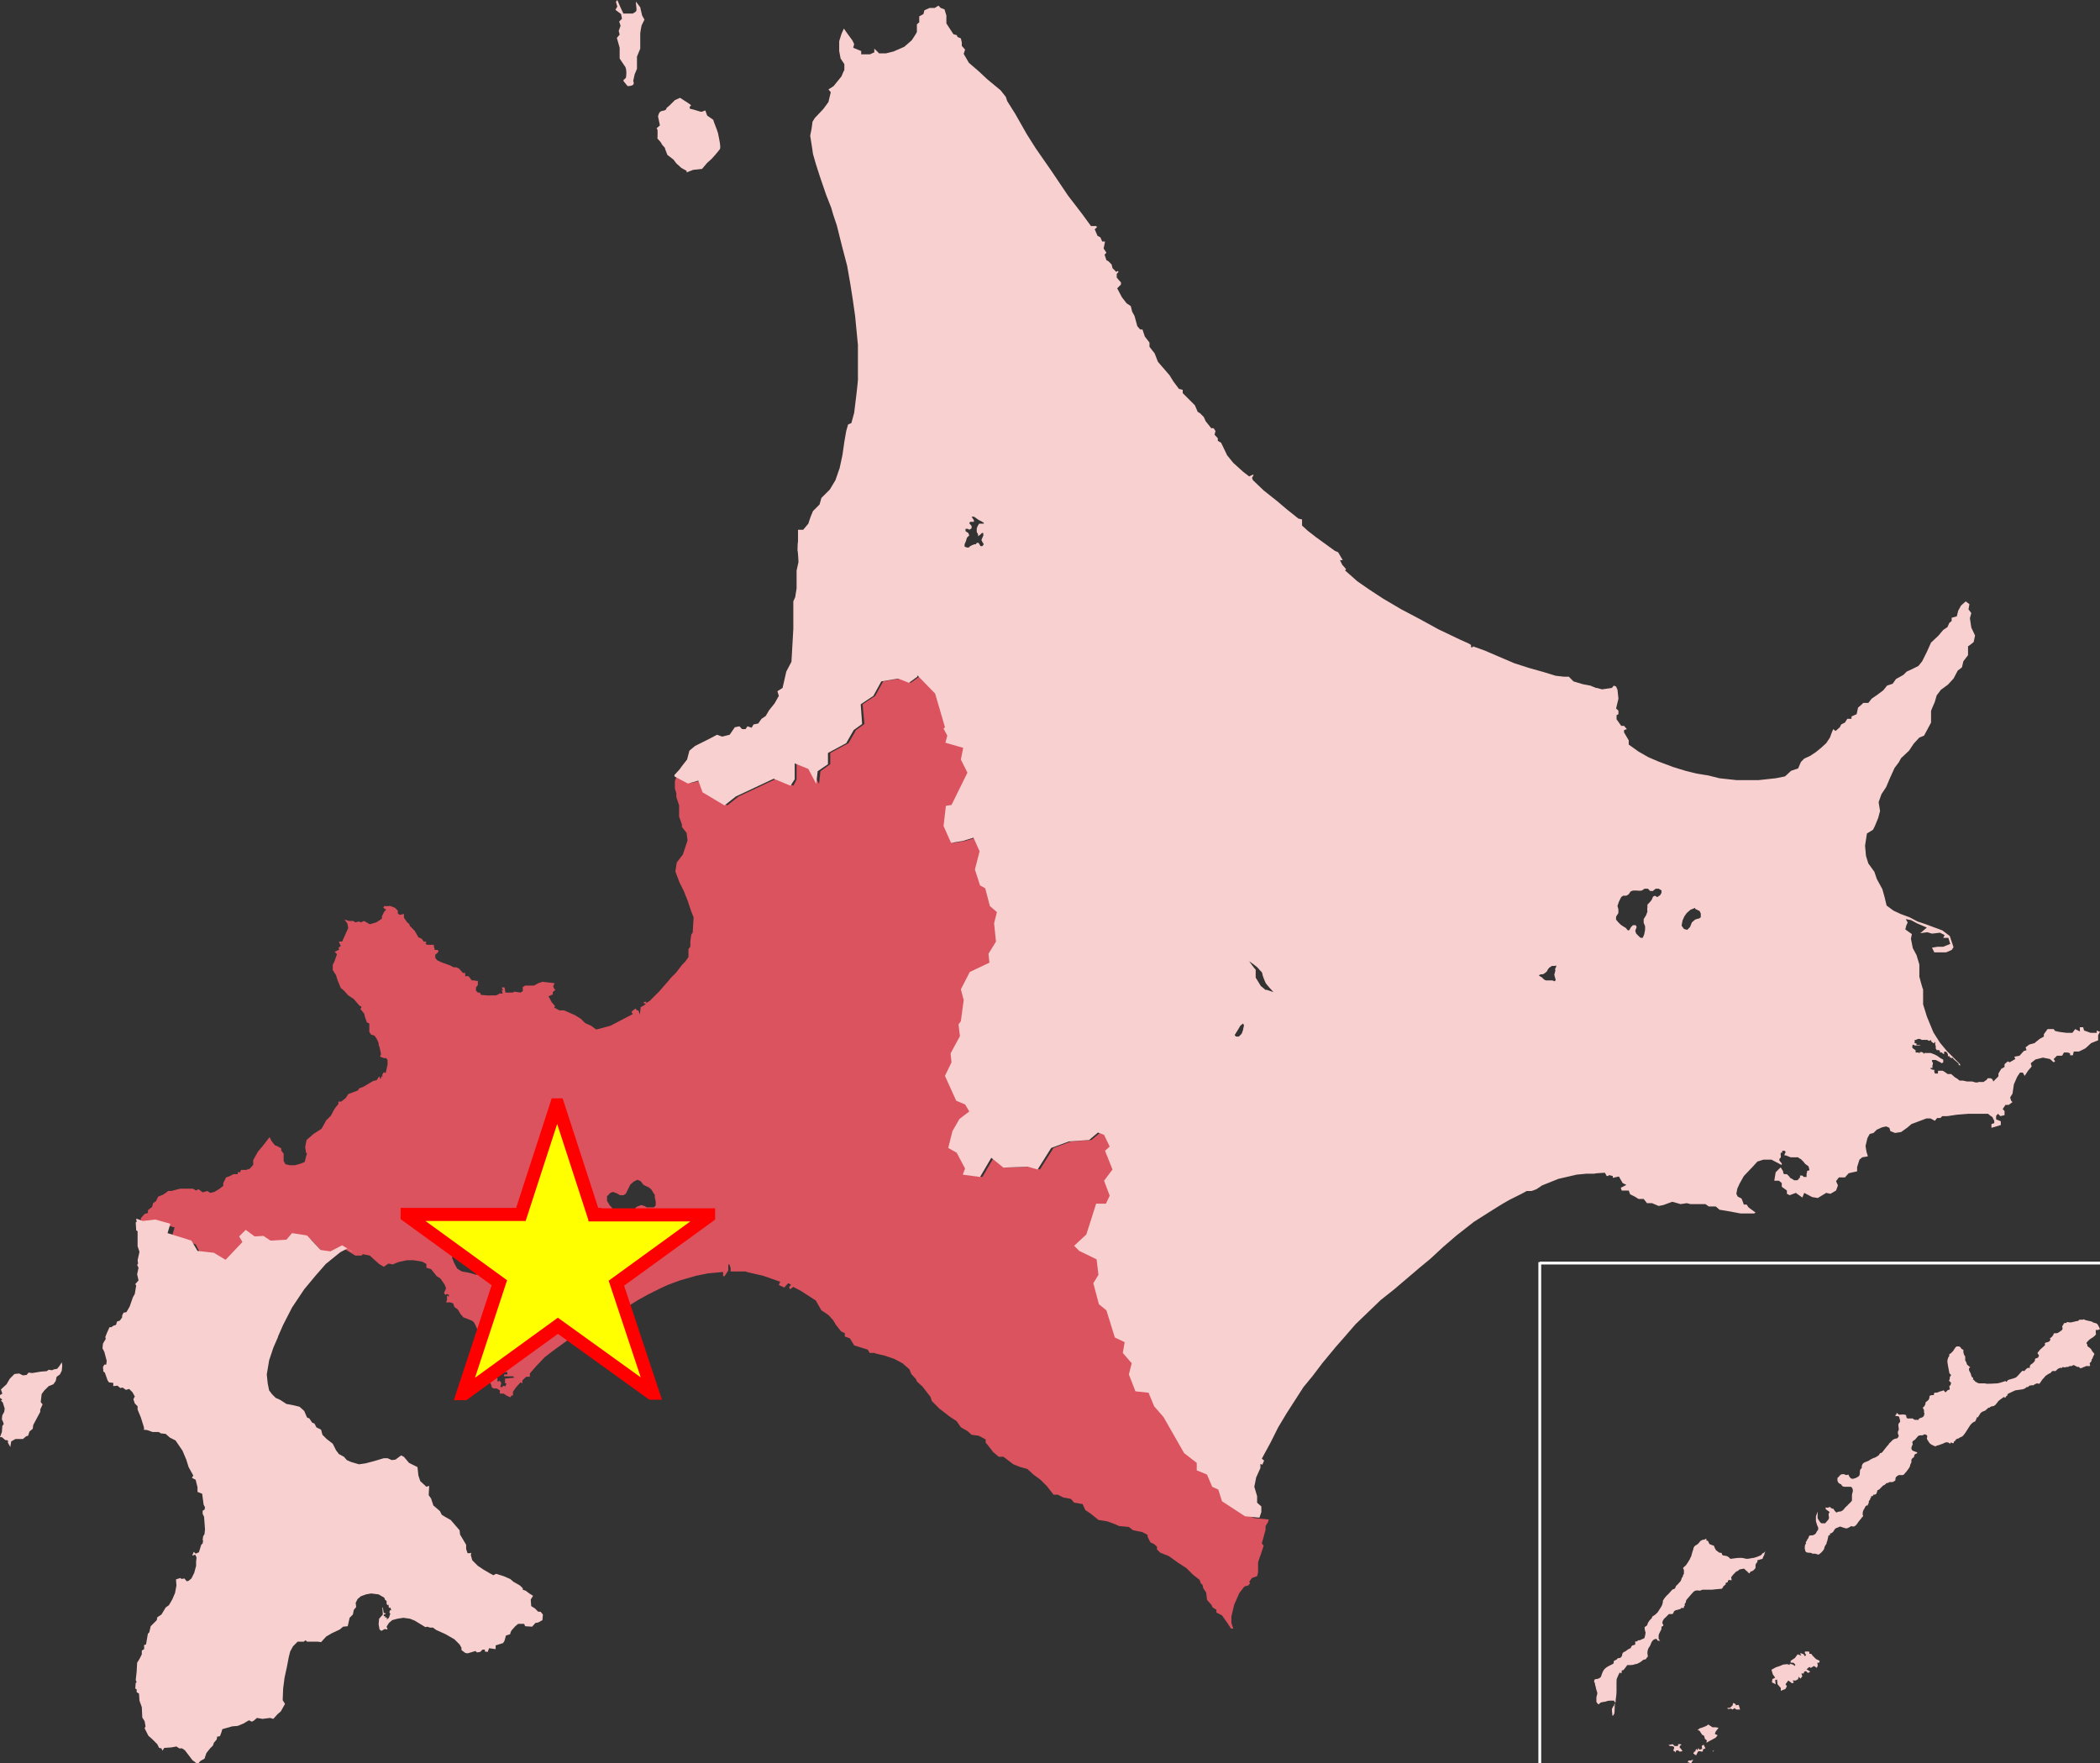
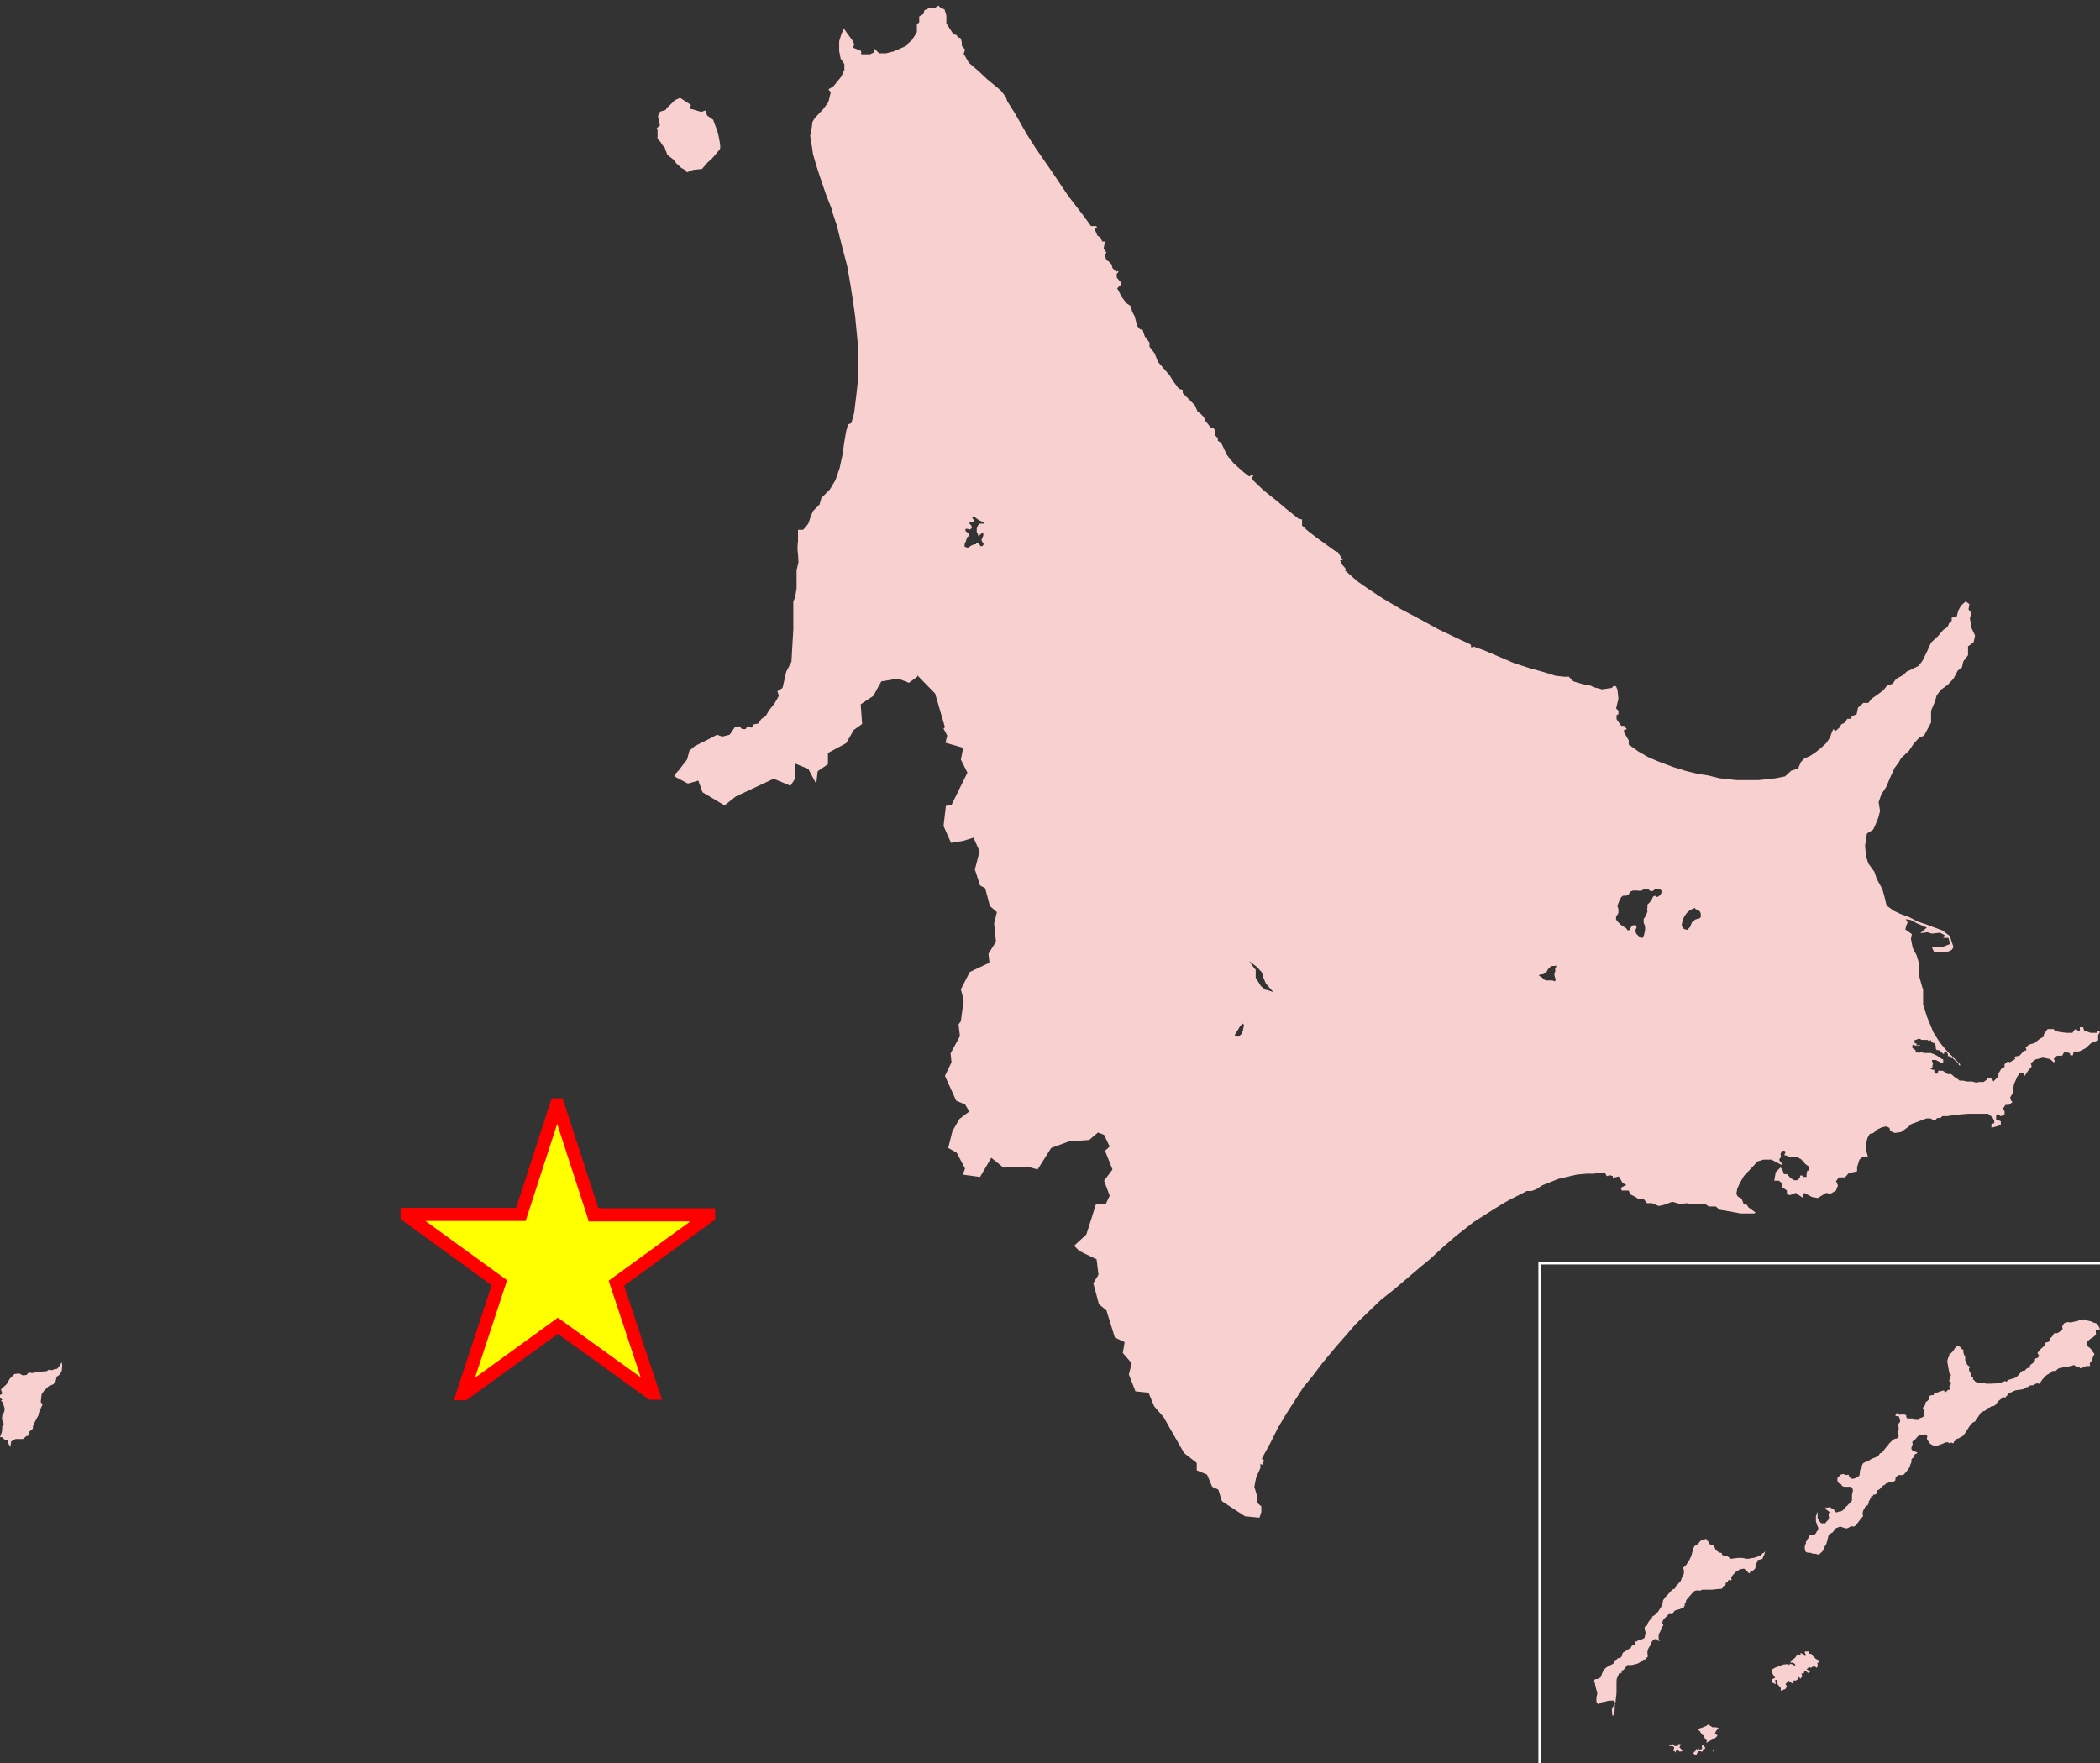
<svg xmlns="http://www.w3.org/2000/svg" id="_レイヤー_1" viewBox="0 0 448.7 376.8">
  <rect x="0" y="0" width="448.7" height="376.8" fill="#333333" stroke="none" />
  <defs>
    <style>      .st0 {        fill: #da535e;      }      .st1 {        stroke: #fff;        stroke-width: .6px;      }      .st1, .st2 {        stroke-miterlimit: 10;      }      .st1, .st3 {        fill: #f9d0d0;      }      .st2 {        fill: #ff0;        stroke: red;        stroke-width: 2.8px;      }    </style>
  </defs>
  <path class="st3" d="M146.8,36.8l1.3-.5,1.9-.2,1.1-1.3,1-.9.8-.9.9-1.1c.3-.4-.2-2.5-.4-3.5-.3-1-.9-2.3-1-2.8l-1.3-.9-.4-1.1-.8.3c-.3,0-1.6-.5-2.2-.6-.6,0-.3-.7,0-.8l-.7-.5-1.7-1.1-1.1.5-1.1,1.1-.7.6c0,.3-.2.5-.9.6s-.8.8-.9,1.2l.4,1.9-.7.6.2.4v1.5c-.2.4.4.6.8,1.3.3.7.9.9.8,1.2l.5,1.3,1.3,1,.6.8,1.1,1,1.1.6v.3h0Z" />
-   <path class="st3" d="M136.9,1.7l-.9-1.2c-.3-.5,0,.9,0,1.5s-.4.6-.8.9h-2l-.7-1.5-.6-1.4-.3.4.3,1-.4.7,1.2.9.2,1-.6.6.3.9-.4,1.1.2.8-.6.7.6,2.1v2.3l1,1.5c.4.4.5,1.3.4,2.2,0,.8-.6.6-.6,1.1l.9,1.1c1.7,0,1.3-.8,1.2-1.1l.3-1.4.5-1.2v-2.6l.7-1.7v-3.3c.1-.8.2-1.2.3-1.7l.6-1.2-.5-.9-.4-1.7h.1Z" />
-   <path class="st0" d="M139.7,258h-1.4c0,.1-.6-.3-.6-.3l-.7-.2-1,.4-.9,1-.9.9-.8.5-.5.3-.5-.3-.3-.4h-.5c0-.1-.6-.5-.6-.5v-.3c-.1,0-.2-.5-.2-.5v-.5l-.5-.5-.6-1v-1c.1,0,.7-.7.7-.7l.6-.2.8.3.7.4h.7l.5-.3.4-.8.6-1.2.7-.6.8-.4.7.3.5.7.5.3.7.3.6.5.4.7.3.4v.5l.2.9v.9l-.3.3h0ZM104.8,270.1l-.9,1.2-1,.7-1.2.4-1-.3-.8-.2-1.2-.2-1-.6-.4-.7-.3-.6-.4-1,.2-.9.7-.6.6-.8.4-.8.2-.7.6-.4.9.2.9.4h1.4l.6.3.5.6.2.4.6.8.6,1.3-.4,1.5h.2ZM266.5,323.9l-4.9-3.2-.8-2.5-1.3-.6-1.1-2.6-2.1-.9v-1.6c-.1,0-2.8-2.1-2.8-2.1l-4.4-7.7-2-2.3-1.2-2.9-2.8-.3-1.4-3.6.6-2.4-1.9-2.2.4-2.3-2.1-1-1.8-5.8-1.6-1.3-1.2-4.5,1.1-1.8-.4-3.3-3.7-1.8-1.1-1.1,2.6-2.4,2.1-6.4h2.1c0-.1.8-1.8.8-1.8l-1.2-3.2,1.8-2.4-1.6-4,1-.9-1.2-2.5-1.3-.5-1.9,1.6-4.3.3-3.8,1.4-2.9,4.6-2.1-.6-5.2.2-2.6-2.1-2.4,4.1-3.7-.5.5-1.3-1.8-3.4-1.8-1,.9-3.6,1.5-2.6,2.1-1.6-.9-1.5-1.9-.8-2.4-5.3,1.4-2.9-.2-1.9,2-3.7-.3-2.5.5-.7.7-4.5-.7-2.3,1.9-3.7,4.2-2-.2-1.9,1.6-2.6-.4-3.9.6-2.4-1.5-1.3-1-3.8-1.1-.6-1.1-3.4,1-3.9-1.3-2.9-2.3.7-2.4.4-1.6-3.6.5-4.3,1.2-.2,3.4-6.9-1.4-2.8.4-2.5-3.8-1.1.4-1.5-.8-1.5.3-.3-2.2-7.2-3.8-3.9v.3l-1.8,1.3-2.3-.9-3.6.6-1.7,3.1-2.7,1.8.4,4.2-1.8,1.3-1.6,2.8-3.9,2.1v2.4l-2.1,1.5-.3,2.7-1.7-3.2-3.1-1.2v3.4c.1,0-.7,1.4-.7,1.4l-3.6-1.5-8.1,3.8-2.4,1.9-4.7-2.8-.9-2.5-2.1.5h-.2l-2.9-1.5-.4,1.1v1.6l.3,1v.8l.6,1.8v2.4l.6,1.7v.5l1,1.3.2,1.6-1,3-1.3,1.7-.3,1.9.4,1.1.5,1.3.9,1.8.8,2,.8,2.4.5,1.2-.2,3.3-.3.4-.2,1.5v1.1l-.4.5v1.7l-.7,1-.6.6-1.4,1.8-1.1,1.1-.4.5-2,2.3-2.1,2.1-.7.4-.2-.3-.5.3.6.2-.5.4-.6.3-.2,1.6-.3-.9h-.3l-.3-.4-.9.7.3.5-4.8,2.5-3,.8-1.1-.8-1.3-.6-.9-.9-1.3-.8-2.3-1h-1l-1.1-.6.2-.3-.7-.8-.7-1.3.9-.4v-.5l.6-.5-.3-.2-.2-.6.3-.6-2.6-.3-.9.3-.9.5h-1.9l-.5.3v.9l-.5.3-1.3-.2-.3.2h-1.6c0-.1-.2-1.1-.2-1.1h-.6l.3.7-.3-.2.2.8h-.7c0,.1-.7.4-.7.4h-1.1c0,.1-2.1-.1-2.1-.1l-.3-.5h-.4l-.4-.4v-.7l.4-.5v-.9h-.4c0-.1-.9-.1-.9-.1l-.7-.9h-.7v-.7h-.5l-.8-.9-.6-.3h-.5c0,.1-.8-.4-.8-.4l-.6-.2-1.1-.4-1.1-.5-.4-.5v-.7l.5-.4.2-.4-.2-.2h-.6l-.2-.8v-.3h-1.4l-.4-.2.2-.3-.3-.3-.2.2-.5-.7-.7-.3-.8-1.4-1-1-.2-.5-.4-.3-.7-1v-.8l-.9.2-.4-.3v-.6l-.6-.6-1-.4h-.4c0,.1-.9,0-.9,0l-.2.4.6.4-.4.4-.5,1v.5l-1.2.8-1.4.4-1.2-.7-.7.3-.4-.2-.8.2-.4-.3h-.9l-1-.3.6.8.2,1-1.3,2.9h-.7c0,.1.4.9.4.9l-.5.5.2.3-1,.5.5.5-.6,1.7-.3.5v1.2l.7,1.1.3,1,.7,1.7.7.6.9,1,1.2.8,1.2,1.4.4.2v.2l-.2.3.8,1,.2.8.4,1.1.5.2v1.8l.4.6.7.2.5.7.4.9v.4l.2.5.3,1.4-.2.6.8.3h.5l.3.4v1l-.4,1.8-.4-.2-.4.7.3.2h-.4c0,.1-.2.6-.2.6l-.3-.6-.5.8-.8.2-2,1.2-1,.4-.2.4-2.1.8-.5.8-1,.8h-.6v.5l-.8,1-.8,1.5-1,1-1,1.8-1.7,1.1-1.5,1.3-.3,1.5.2,1.3h.2l-.2.7-.3,1.2-1,.4-1.1.3h-1l-1-.2-.4-.7v-1.6l-.5-.6v-.5l-.7-.4-.7-.3-.7-.9-.4-.8-.4.5-1,1.3-1.1,1.3-.5.9-.5.9v1l-.8.9h-.3l-.3.2h-1.2l-.2.5h-.2c0-.1-.3,0-.3,0v.4h-.9l-1,.5-.6.2-.6,1.2v.6l-.9.7-1,.6-.9.2-.6-.4-1,.3-.9-.7-.5.3-.7-.4h-2.7l-1.9.5h-.7c0,.1-1.1.8-1.1.8l-1,.4-.5,1-.6.4-.2.8-.9.7v.6l-.7.2-.8.9v.9l1.4.5,2.7-.3,3.1.9-.6,2,5.1,1.6,1.2,2.3,3.5.4,2.5,1.5,3.6-3.8-.6-1.2,1.3-1.3,2,1.3h1.8l1.6.9,3.4-.2,1.1-1.4,3.3.5,2.8,3.1,2.1.3,2.4-1.3,2.1,1.3h1.3c0,.1.3-.3.3-.3l1.5.3,1.1,1,.9.8,1,.6,1-.7.9.2,1.2-.5,1.8-.4h1.5l1.8.3.9.5v.8l1,.3,1.2,1.5.8.5.9,1.3.3.8-.4.9v.2l.3.3.3-.2.4.2v.4l-.4-.3v1l-.2.5h.7c0-.1.8.2.8.2l.3.8.7.5.6,1,.6.7,1.8.7.4.3.3.5.6,1.3.7,1.8.3,1.8v2.7l.6,1,1.1.6h.8l.3.4,1.5.6h1v.5h-.7v.4h1.9l.3.3-2,.2v1h.3c0,.1-.2.6-.2.6h-.3c0-.1-.3,0-.3,0v.2h-.5l.2-.9-.4-.5-.3.3-.2-.5h.2c0-.1-.6-.8-.6-.8h-.6v.5l-.9.3.6,1,.2.7.4.2h.6l.7.4v.7h.8l.6.4.8.4.3-.4h.3v-.8l.7-1,.9-1,.4.2v-.6l.8-.8h.8v-.7l1.3-1.5,1.9-2,2.1-1.6,2.9-2.1.6.2,1.7-1h1.2l3.3-2.4,2.4-1.7,3-1.9,2.9-1.8,2-1.1,2.4-1.2,1.7-.8,2.7-1,3.5-1,2.5-.5,3.2-.3v.9h.3l.8-1.2v-1.1c-.1,0,.2-.3.2-.3l.3.8v.8h3.2c0,.1,3.7.9,3.7.9l3.7,1.3-.3.7,1.1.5h.1l.8-.9.6.3-.4.6.2.4.7-.5,1.7.9,1.7,1.1,1.4.9,1.2,2.1,1.5,1,1,1.1.6,1,1.1,1.4.8.4v.7l1.1.4.9,1.5,2.9.9.4.7h1c0,.1,2.3.6,2.3.6l2,.7,1.7.9,1.5,1.3.4,1,1,1.1.2.5,1.2,1.1,1.7,2.2.3.9,1.6,1.6,2.2,1.7,1.5,1,.9,1.3,1.4.8.9.8,1.5.2,1.5.8v.7c.1,0,1.6,2,1.6,2l1.2,1h1l2.1,1.6,1.5.6,1.5.4,1.3,1.2,1.5,1.1,1.4,1.4,1.4,1.8h.9l1.2.6,1.6.3.7.8,1.8.3.6,1.3,1.2.8,1.6,1.3,1.9.3,1.6.6.9.4,2.1.2.9.7,2,.4,1.1.6v.4l.6,1.2.7.3.7.6v.6l.7.7,1.8.7,2.1,1.5,1.7,1.1,1.4,1.4,1.4,1.1.3.8.3.2.2.8.6.9.2,1.6.9,1,.3.6.8.5v.6c.1,0,1.2.6,1.2.6l1.2,1.7.7,1.1h.5l-.4-1.2v-1.4l.6-2.5,1.1-2.5,1.1-1.4.8-.2.4-.5-.2-.3.6-.8,1.1-.4.2-.8v-2c-.1,0,.6-1.9.6-1.9l.6-1.8-.4-.5.8-2.9v-.8l.5-.8.2-.6-3.1-.3-1.4-.5h-.1Z" />
-   <polygon class="st3" points="29.2 261.1 29 261.2 29.1 262.9 29.4 263.1 29.4 266.3 29.8 267.5 29.4 269.3 29.5 270 29.3 270.3 29.6 270.9 29.3 272.3 29.6 273.6 28.9 274.4 29.1 274.7 28.8 276.5 28.4 277.2 27.7 279.2 27 280.4 26.4 280.5 26.1 281.1 26.1 281.5 25.6 282.2 25 282.4 24.8 283.1 24.2 283.3 23.8 283.6 23.4 283.6 22.9 284.7 22.5 285.7 22.6 286.1 22 287.1 21.9 288.1 22.3 288.9 22.8 290.8 22.7 291.6 22.3 291.6 22 292.1 22.1 293.1 22.4 293.3 23 295 23.3 295.4 24.2 295.5 24.2 296.2 25.1 296.1 25.7 296.6 26.2 296.5 26.9 297 27.6 296.8 28.3 297.5 28.8 298.4 28.5 299 28.8 299.9 29.4 300.5 29.4 301.2 30.1 302.9 30.6 304.5 30.8 305.2 30.7 305.5 31.5 305.6 32.6 306 33.9 306 34.4 306.3 35.4 306.4 36.3 307.2 37.5 307.8 39 310 39.8 311.9 40.3 313.5 41.3 315.3 41 315.8 41.8 316.2 42.2 317.8 42.2 318.8 43.2 319.2 43.5 321.5 43.8 322.1 43.7 322.6 43.3 322.8 43.3 323.5 43.6 324.1 43.7 325.4 43.8 326.8 43.7 327.8 43.4 328.3 43.3 329.1 43.4 329.2 43.3 329.8 43 330.1 42.5 331.7 41.8 332 41.4 331.6 41.1 332.3 41.2 332.4 41.7 332.2 42 332.8 41.9 333.7 41.9 334.6 41.5 336.1 40.9 337.3 40.3 337.8 39.9 337.9 39.4 337.3 38.8 337.4 38.5 337.2 37.6 337.5 37.7 338.8 37.4 340.4 36.8 341.8 36.1 343 35.4 343.5 34.5 345 33.6 345.6 33.5 346.2 32.2 347.5 31.9 348.8 31.6 349.1 31.2 351.4 30.8 351.5 30.8 352.4 30.3 352.7 30.3 353.5 29.8 354.5 29.3 355.3 29.2 357.2 29 359 29.2 359.5 29 359.6 28.9 360.8 29.2 361 29.2 361.6 29.7 361.9 29.8 363.4 30.3 364.8 30.4 367 30.9 367.8 31.1 368.9 30.9 369.3 31.7 370.9 32.6 371.7 33.6 372.7 34 373.5 34.5 373.6 34.7 374.1 35.1 373.5 36.6 373.4 37.7 373.2 38.3 373.6 38.9 373.6 39.5 374 41.1 376.1 42 376.8 42.4 376.8 42.8 376.3 43.7 375.8 44.1 374.6 44.9 373.6 45.5 373 45.7 372.4 46.3 371.7 46.4 371.1 47 371 47.3 370.2 47.5 369.5 49.6 368.9 50.8 368.8 52 368.3 53.2 367.6 53.8 367.9 54.2 367.7 54.9 367.1 56.1 367.3 57.7 367.1 58.4 367.3 59.3 366.3 60 365.7 60.9 364.1 60.4 363.3 60.5 360.8 60.8 358.5 61.3 356.2 61.7 354.1 62 352.9 62.6 351.8 63.6 350.8 64.9 350.8 65.3 350.5 65.6 350.8 67.9 350.8 68.6 350.9 69.7 349.7 70.9 349 72.6 348.2 73.3 347.6 74.3 347.5 74.7 345.7 75.4 345 75.6 344 76.1 343.4 76 342.5 76.4 341.7 77.1 341.1 78.2 340.7 79.3 340.5 80.9 340.7 82.1 341.4 82.3 341.9 82.6 342.1 82.6 342.7 82.8 343 83 342.9 83.1 343.6 83.4 343.5 83.6 344.1 83.3 344.1 83.2 344.6 83.4 344.8 83.1 345.7 82.6 346.1 82.7 345.7 82.5 345.6 82.3 345.7 82.3 345.4 82.2 345.3 82 345.4 82 345 82.4 344.9 82.3 344.7 82 344.7 81.8 343.5 81.7 343.5 81.8 345 81 345.9 80.9 347.1 81.1 348.2 81.5 348.5 82.2 348.1 82.7 348.2 82.8 348.1 82.6 347.6 83.1 346.8 83.8 346.2 84.9 345.9 86.2 345.7 87.6 345.9 88.6 346.3 90.9 347.7 91.3 347.6 91.9 347.8 92.5 347.8 93.2 348.3 95.2 349.2 97.1 350.3 98.2 351.4 98.6 352.1 98.6 352.6 99.4 353.2 99.9 353.3 101.6 352.8 101.9 353.1 102.6 353 103.1 352.5 103.6 352.5 103.6 352.9 104.2 353 104.5 352.2 105.9 352.4 105.9 351.6 107.5 351.1 107.8 350.6 108.1 349.5 109 349.2 109.1 348.8 109.3 348.4 110.1 347.5 110.7 347 112 347 112.2 347.5 113.7 347.6 114.4 346.8 115 346.7 115.9 346.2 116 345 115.5 344.4 115 344.4 114.3 343.7 113.5 343.2 113.4 341.8 113.9 341 113.1 340.5 112.3 339.9 111.7 339.7 111.7 339.4 111.1 338.8 109.7 338 109 337.4 107.6 336.8 106 336.3 105.4 336.6 104.5 336.1 103.3 335.4 102.1 334.6 100.9 333.4 100.6 332.3 100.7 331.8 100.4 331.9 99.9 331.9 99.6 331 99.6 330.1 98.3 327.9 98.2 327 96.3 324.8 95.4 324.3 94.4 323.7 94 322.9 92.6 321.7 92.1 320.2 91.6 319.5 91.7 317.5 91.1 317.7 89.8 316.5 89.4 315.3 89.2 313.5 87.4 312.6 86.3 311.3 85.7 311 84.5 311.9 83.7 312 82.8 311.6 82 311.6 80 312.2 78.1 312.7 76.7 312.9 75 312.4 74.1 312 73.5 311.3 72.4 310.7 71.8 309.9 71.1 308.5 69.8 307.5 68.9 306.6 68.6 305.5 67.6 305 67.2 304.2 66.7 304 66.1 303.1 65.6 302.9 65 301.5 64 300.6 62.3 300.2 61.2 300 59.8 299.1 58.9 298.7 58.1 297.9 57.5 297.1 57.2 295.6 57 293.7 57.5 290.7 58.4 288 59.4 285.7 59.4 285.6 60.5 283.1 62.4 279.4 65 275.5 67.5 272.5 69.6 270.1 72.8 267.5 74.2 266.8 75.1 267.4 75.2 267.4 73.1 266.1 70.6 267.4 68.5 267.1 65.6 264 62.4 263.5 61.2 264.9 57.8 265.1 56.3 264.1 54.4 264.2 52.5 262.8 51.1 264.2 51.8 265.4 48.2 269.2 45.7 267.7 42.2 267.3 40.9 265.1 35.8 263.5 36.4 261.5 33.2 260.6 30.5 260.9 29.1 260.4 29.2 261.1" />
  <polygon class="st3" points="12.7 291.9 12.2 292.5 11.6 292.6 11.1 292.8 10.4 292.7 10 293 8.7 293.1 6.9 293.4 6.1 293.3 5.7 293.8 4.9 293.9 4.1 293.5 3.1 293.6 2.1 294.6 1.4 295.8 .2 296.9 .5 297.8 0 298.1 0 298.7 .5 299.1 .2 299.3 .6 299.7 1 301 .9 301.7 .5 302.4 .4 303.3 .6 303.7 .8 304.3 .5 304.7 .4 306 0 307.1 .4 307.1 1.1 307.7 1.7 307.8 1.7 308.3 2.2 309.2 2.4 308 3.3 307.5 4.9 307.5 5.6 306.9 6 306.8 6.3 305.9 7 305.3 7.1 304.5 7.9 303 8.6 301.7 8.6 301.2 9.1 300.1 8.7 299.6 8.9 297.9 9.4 297.2 10.4 296.2 11.4 295.8 11.9 295.1 12.1 294.2 12.8 293.7 13.2 292.9 13.3 291.8 13.2 291.1 12.7 291.9" />
  <path class="st3" d="M363.2,194.8l.2.4v.8l-.4.3h-.2l-.6.2-.7.6-.4,1-.6.6-.7-.2-.5-.7.2-1.1.4-.9.5-.7.8-.7,1-.4h0l-.9-3.5.9,3.5v.2l1,.5,1.8.9-1.8-.9h0ZM355,190.4v.4l-.3.5-.6.4-.5-.3-.4.2-.3.7-.4.5-.5.5v.7c-.1,0,0,.8,0,.8l-.3.8-.5.8v.8l.3.7v.8l-.2,1-.3.7h-.4c0,.1-.4-.3-.4-.3l-.6-.6-.2-.6.3-.8-.2-.4h-.6l-.4.4-.4.7h-.3l-.4-.5-.5-.3-.6-.4-.6-.6-.4-.5v-.6l.5-.8v-.8l-.2-.7.3-.9.5-1,.4-.3h.7l.5-.3.4-.6.5-.2h1c0,.1.9,0,.9,0l.6-.4h.7l.5.5h.6c0-.1.6-.5.6-.5h.6l.5.3.2.2v.4-.4h-.1ZM332.4,207.1l-.3,1.2.3,1.1-.2.3-.5-.2h-1.4l-.4-.2-.5-.5-.4-.2-.2-.2.4-.2h.4l.4-.2.5-.4.2-.4.3-.4.6-.4h.7c0-.1.2-.1.2-.1h0v.3l-.3.6h.2,0ZM270.5,211.6l-1.1-.9-1.1-1.8v-1.7c-.1,0-1.4-1.8-1.4-1.8,0,0,1.8,1.2,2.1,1.7.1.2.7.6.7.9s.5,1.6.7,2,1.7,2,1.7,2l-1.5-.5h-.1ZM265.6,220.1l-.3.8-.6.6h-.6l-.3-.3.3-.5.5-.8.4-.7.6-.5.2.4-.2.9h0ZM267.7,188.2v2.1-2.1h0ZM313.3,144.7l.6,1.1-.6-1.1-.6.9.6-.9ZM209.9,115.8l.3.5-.3.4h-.4l-.4-.7h-.4l-.2.3h-.3l-.5.2-.4.2-.3.3h-.4l-.5-.2v-.5l.3-.7.2-.7.5-.5-.2-.5-.6-.4v-.5h.5l.3.2.5-.3v-.5l-.5-.6.2-.3h.8v-.3l-.5-.8h.5l1,.7.6.3.5.3v.2h-1l-.3.5-.2.5v.8c.1,0,.3.6.3.6v.3c-.1,0,0,0,0,0l.5-.4.3-.3h.3v.4c.1,0-.2.6-.2.6l-.2.5.2.4h0ZM448.1,220.7h-1.4l-1.4-.5-.2-.7h-.7v.9l-1-.5-.6.8h-1.3l-1.5-.2-.9-.2-.3-.4h-1.3l-.8,1.1v.5l-.9.5-1.1.9-1.1.3-.8.6.2.6-.6.2-.9,1-1.1.2.2.5-1.2.7-.4-.2-.7.6v.6l-.7.4-.6,1v.6l-1.1,1.1-.2-.5-.4-.2h-.6c0,.1-.3.4-.3.4l-.6.4h-1.1c0,.1-.2.1-.2.1h-.4l-.7-.2h-1.1l-.9-.2h-.7l-.5-.4-.5-.3-.8-.7h-.8c0-.1-1-.7-1-.7h-1v.3c-.1,0,0,.3,0,.3h-.6c0,.1-.2-.3-.2-.3v-.5h-.3l-.5-.2v-.2h.4v-.6c.1,0,.1-.5.1-.5-.1,0-.2-.4-.2-.4v-.2h.8l.4.2.6.3.3.2.3-.2v-.6c-.1,0-.6-.3-.6-.3l-.7-.5-.6-.3-.8-.3h-1.3c0,.1-.2.2-.2.2v-.2l-.4-.2h-.4v.2h-.2c0-.1-.2-.1-.2-.1h-.5v-.5c-.1,0-.7-.5-.7-.5h0v-.5l.2-.2.3.2h1.2c0-.1-.2-.1-.2-.1h-.6v-.3c-.1,0-.6-.2-.6-.2h-.1.3v-.4h0v-.2h.3l.4-.2h.4l.4.2h1.2l.3.2h.2l.2-.2.2.4.4.3h.1c0,.1.1,0,.1,0v-.2h.2v.7h.1v.4h0v.3c.1,0,.2.3.2.3h.5l.2.2v.3h.4l.3.3h.2v-.5h.3l.3.2.2.4v.4h.4v.3h.3c0,.1.1.1.1.1h.1c0-.1.1-.1.1-.1,0,.1.3.4.3.4l.7.6.3.3v.2c.1,0,0,0,0,0h0c0,.1.3.2.3.2v-.3l-1.3-1.3-1.5-1.5-1.5-1.8-1.4-2.2-1.4-3.4-.8-2.6v-3.2c-.1,0-.8-2.7-.8-2.7v-2.6l-.6-2-.8-1.5-.4-2,.2-1-1.4-1,.2-.8.3-.7-.4-.7,1.1.2,1.3.7,2.1.9-1.4,1.2,1.5-.2,1,.3,1.7-.2,1,.5-.3.6h1.1l.4,1.3-1.5.6h-1.2l-1.2.2.5,1h2.5l1.2-.5.4-.6-.8-2.4-1.6-1.2-1.9-.7-1.6-.6-1.8-.6-1.7-.9-1.9-.7-1.5-.7-1.5-1.1-.4-1.7-.5-1.8-1.2-2.2-.5-1.5-1.3-1.8-.5-1.6-.2-2.2.4-2.6,1.3-.8.4-.8.7-1.7.4-1.5-.3-1.9.6-1.7,1-1.5.8-1.9,1-2.2.9-1.2.5-.9,1.7-1.6,1-1.5,1.2-1.3,1-.4,1.5-2.8v-2.4c-.1,0,.8-2,.8-2l.4-1.4.9-1.2,1.5-1.1,1.2-1.3.9-1.7.9-.7.3-1.3,1-1.3v-1.9c.1,0,1.2-.9,1.2-.9l.3-1.4-.8-1.7-.3-2,.3-1.1-.6-.8.2-1.1-.4-.3-.4-.3h0l-1,.9-.6,1.1-.3,1.2-1.1.3v.7l-.5.4-.4.9-.9.6-1,1.2-1.6,1.5-.9,2-1,2-.8,1-1.4.7-1.1.5-.7.7-1.6.9-.7,1-1.2.4-.8,1-1.2.9-1.3.9-.7.9h-1.1c0,.1-1.1,1-1.1,1l-.3,1.4-1.1.5v.5h-.9l-.5.8-.8.4-.3.6-.9.8-.5-.4-.3.7-.4,1.1-.8,1.2-1.1,1-1.1.9-1.2.8-1.3.6-.7.7-.6,1.4-1.5.5-1.3,1.2-2,.4-3.7.4h-4.6l-3.7-.4-2.4-.6-2.5-.4-2.4-.6-2.6-.8-3.2-1.2-2.1-.9-2.1-1.2-2.1-1.5v-.9l-1-1.7v-.5l.6-.2-.6-.7h-.6l-1-1.4v-.9c.1,0,.4-.2.4-.2v-.7c.1,0-.5-.5-.5-.5l.5-2.1-.2-1.9-.3-.7-.5-.2-.4.5-2.1.3-1.1-.3h-.2l-1.2-.5-1.6-.3-2-.6-1-1h-1l-1.8-.2-2.6-.8-3.2-.9-3.1-1-3.5-1.5-2.8-1.2-2.5-.9v.2h-.4v-.5l-.5-.3-2-.9-4.4-2.1-4.2-2.3-3.8-2-3.9-2.3-2.9-1.9-2.6-1.8-2.6-2.3.2-.3-.8-.9-.5-1h.6l-1-1.7-.7-.3-4-2.9-1.8-1.4-1.2-1.1v-1.3l-.8-.2-2.5-2-2-1.7-2.9-2.3-2.3-2.2-.2-.5.3-.5v-.2c-.1,0-.9.4-.9.4l-1.3-1-2.1-1.9-1.3-1.6-1.3-2.7-.7-.4v-.5c.1,0-.7-.8-.7-.8l.2-.8-.4-.6h-.5l-1.2-1.5-.4-.9-.8-.8-.5-.3-.6-1.4-.7-.7-.5-.5-1.4-1.4v-.7l-.8-.2-1.2-1.6-.8-1.3-2.5-2.9-.7-1.8-1.1-1.4v-.9l-1-1.3-.5-1.5h-.5l-.6-.7-.6-2.2-.5-.9-.3-1.2-.9-.6-1-1.3-1-1.9.8-.8v-.5c-.1,0-.9-1-.9-1v-.8l.4-.4-.2-.2-.3.2-.8-.8-.2-.8-.7-.7-.4-.2-.4-1.2.4-.4-.6-.9.3-1.5h-.6l-.4-.9-.6-.3-.6-1.4.5-.5-.2-.2h-1.1l-1.9-2.6-3-3.9-3.5-5.2-3.4-4.9-1.9-3-2.5-4.4-1.7-2.7-.3-.9-1.1-1.4-2.9-2.4-1.7-1.6-2.2-1.9-1.1-1.9.3-.9-.7-.8v-.7l-.2-.9-.7-.3-.2-.4-.7-.2-1.5-2.3v-1.7l-.4-1.3-.8-.3-.5-.5-.8.5h-1.1l-1.1.5-.2.8-.9.5v1.3c-.1,0-.5.4-.5.4v1.6c.1,0-1.1,1.8-1.1,1.8l-1.6,1.4-2.3,1-1.6.4h-1.5c0-.1-1-1-1-1v.8c-.1,0-.9.4-.9.4h-1.9v-.7l-1.7-.7.2-.8-.4-.8-1.1-1.5-.7-1-.5,1.1-.5,1.6v2.1l.3,1.6.8,1.2v1.3c-.1,0-.6,1.3-.6,1.3l-1.7,2.1-1.1.7.5.6-.5,2.1-1.1,1.5-1.8,1.9-.5.8-.2,1.5-.3,1.5.4,2.5.2,1.4.6,2.1.9,2.8,1.3,3.8,1.1,2.8.4,1.4.8,2.4,1.1,4.4,1.1,4.2.7,4,.5,3.2.5,3.5.3,3.1.3,3.1v7c.1,0-.3,3.4-.3,3.4l-.5,4.1-.6,2.2-.7.3-.4,1.4-.4,2.3-.4,2.8-.6,2.8-.9,2.6-1.2,2-1.8,1.8-.4,1.4-.8.8-.6.6-.5,1.2-.5,1.5-1.1,1.3h-1.1v2.6c-.1,0-.1,1.9-.1,1.9.1,0,.2,2.4.2,2.4l-.4,1.8v3.8l-.3,1.9-.4.9v5.9l-.2,3.5-.2,3.5-1.1,2.1-.8,3.5-1.1.7.3,1-.9,1.6-1.2,1.5-.7,1.2-.9.6-.7,1-1,.2-.4.7-.9-.3-.4.6h-.7c0,.1-.6-.6-.6-.6l-1,.2-1.1,1.6-1.6.4-1.1-.4-1.5.8-1.4.7-1.8.9-1.2,1-.5,1.9-1.1,1.4-.5.7-1.1,1.2v.3l2.8,1.5h.2l2.1-.6.9,2.5,4.7,2.8,2.4-1.9,8.1-3.8,3.6,1.5.9-1.4v-3.4c-.1,0,2.9,1.2,2.9,1.2l1.7,3.2.3-2.7,2.2-1.5v-2.4l3.9-2.1,1.6-2.8,1.8-1.3-.3-4.2,2.7-1.8,1.7-3.1,3.6-.6,2.3.9,1.8-1.3v-.3l3.8,3.9,2.1,7.2-.3.3.8,1.5-.4,1.5,3.8,1.1-.5,2.5,1.4,2.8-3.4,6.9-1.2.2-.5,4.3,1.6,3.6,2.5-.4,2.3-.7,1.3,2.9-1,3.9,1.1,3.4,1.1.6,1,3.8,1.5,1.3-.6,2.4.4,3.9-1.6,2.6.2,1.9-4.2,2-1.9,3.7.6,2.3-.6,4.5-.5.7.3,2.5-2,3.7.2,1.9-1.4,2.9,2.4,5.3,1.9.8.9,1.5-2.1,1.6-1.5,2.6-.9,3.6,1.8,1,1.8,3.4-.5,1.3,3.7.5,2.4-4.1,2.6,2.1,5.2-.2,2.1.6,2.9-4.6,3.8-1.4,4.3-.3,1.9-1.6,1.3.5,1.2,2.5-1,.9,1.6,4-1.8,2.4,1.2,3.2-.8,1.7h-2.1c0,.1-2.1,6.6-2.1,6.6l-2.6,2.4,1.1,1.1,3.7,1.8.4,3.3-1.1,1.8,1.2,4.5,1.6,1.3,1.8,5.8,2.1,1-.4,2.3,1.9,2.2-.6,2.4,1.4,3.6,2.8.3,1.2,2.9,2,2.3,4.4,7.7,2.7,2.1v1.6c.1,0,2.2.9,2.2.9l1.1,2.6,1.3.6.8,2.5,4.9,3.2,3.1.3.4-1.2v-1.2l-.9-.8v-1.4l-.6-2,.4-2,.9-2v-.9l.4.2.4-.9-.5-.4,1.9-3.5,1.6-3.2,1.8-3,3.6-5.6,1.9-2.3,2.2-2.9,2.9-3.5,1.5-1.7,2.6-3,2.8-2.7,2.6-2.5,2.9-2.3,2.7-2.3,2.7-2.3,2.3-1.9,2.7-2.5,2.9-2.5.9-.7,2.8-2.2,4.1-2.6,2.1-1.3,1.4-.8,2.6-1.3,1.1-.6h.9c0,.1,1.2-.4,1.2-.4l1.2-.8,3.5-1.4,3.9-.9,2.1-.2h1.7c0-.1,2.2-.2,2.2-.2l.4.7h.3l.2-.2.8.2v.4c-.1,0,1.3-.3,1.3-.3l.8,1.4.8.4-1.2.6.2.6h1.5l.3.8,1,.5.8.5h1.1l.7.9h1.1l1.4.6,1-.2,1.9-.7,1.8.5,1.3-.2.8.2h3.2l.7.5h1.5l.8.7,2.4.4,2.1.4h2.9l.3-.2-1.5-1.1-.4-.6h-.6c0-.1-.5-1.3-.5-1.3l-.8-.4-.3-.6.2-1.1.5-1.1.9-1.6,2-2.1.9-1,1.3-.4h1.7l2.1,1.1h.1v-.3l-.5-.6v-.4c.1,0,.3-.3.3-.3v-.4c-.1,0,0-.6,0-.6h.3v-.4h.5l.2.2v.2l-.2.3v.3h.3l.5.2.5.2h1.6c0,.1.6.4.6.4l.5.5.4.5.4.3.3.2.2.7v.2h-.2c0,.1-.3.1-.3.1v.4c-.1,0-.1.3-.1.3v.6h-.6l-.3-.3h-.5v.5h-.2c0,.1-.1.3-.1.3l-.3.2h-.7c0-.1-.8-.5-.8-.5l-.2-.3-.3-.3-.2-.2h-.6l-.2-.3v-.3l-.5-.8h-.1l-1,1-.3,1.8h1l.6.5v.8l1.1.8v.7l.6.3,1.3-.5,1.4,1,.4-1,1.7.9,1.2.2,1.8-1.1.9.2,1.2-.7.4-1.1-.4-.9.6-.8h1.3l.8-.9,1.8-.4v-.9l.5-1.6.6-.5,1.2-.2-.3-1-.2-1.2.4-1.7.5-.9.8-.2.7-.7,1.1-.5.9-.2.7.3.2.7,1,.4,1.3-.2,1.4-1,.8-.7,1.6-.6,1.6-.6h.9l.9.5.5-.6h.7l.4-.4h1.1l2-.3,2.5-.2h4.2c0,.1.9.7.9.7l.4.8v.5l-.6.2v.8c.1,0,2-.6,2-.6v-.8l-1-.4v-.7c-.1,0,.4-.5.4-.5l.5.5.9-.2v-.9l-.4-.4.6-.9h.7l.8-.6-.3-.3-.2-.7.5-.8.3-2,.7-1.6.6-.9h.6l.4.7.8-1.2.7-.8-.2-.7,1-.8,1.6-.4,1.5.3.8.7.3-.2-.3-.5.7-.7h1.1l.4-.7h.8l.5.2v.4h.6c0-.1.2-.8.2-.8h1c0,.1,1.5-.7,1.5-.7l1.2-1.1,1.5-.6v-1c-.1,0,.4-.8.4-.8l-.7-.3v.5h.1Z" />
  <path class="st2" d="M127.1,259.6h24.3v.3l-19.7,14.3,7.8,23.5h-.3l-20-14.4-20,14.5h-.3l7.8-23.7-19.7-14.3v-.3h24.3l7.6-23.4h.3l7.6,23.4h.3,0Z" />
  <g>
    <g>
      <path class="st3" d="M376.6,333.1c0-.3.4-.8.4-1s.2-.5.2-.6l-.2.2c-.2.2-.4.2-.5.3q0,.2-.4.4c-.4.2-1,.4-1.4.5-.3,0-1,.2-1.4.2s-.8-.2-1.2-.2h-.6c-.4,0-1.5.2-1.7.2s-.2-.2-.5-.4c-.2-.2-.8-.3-1-.3s-.4-.2-.4-.4-.2-.2-.4-.2-.4-.2-.4-.2c0,0-.2-.2-.4-.3-.2-.2-.5-1-.5-1,0,0-.6-.2-.8-.3-.2,0-.3-.4-.4-.6,0-.2-.4-.2-.4-.2v-.4s-.2,0-.4.2c-.2,0-.5,0-.7.2-.2,0-.3.3-.6.6s-.3.2-.5.4c-.2,0-.6.4-.6.9-.2.4-.4,1.4-.5,1.6-.2.2-.2.5-.3.6s-.2.3-.3.5c-.2.2-.3.5-.5.7s-.5.4-.6.6c0,0,.2.2.2.5v.6q0,.2-.2.4c0,.2,0,.3-.2.5s0,.2-.2.5c0,.2-.3.5-.6.8-.2.3-.2.2-.4.4s-.2.5-.3.6c0,0-.2.2-.4.2s-.6.6-1,1c-.5.4-1,1.1-1.1,1.3-.2.2,0,.5-.2.8,0,.3-.4.9-.8,1.5-.3.6-1.1,1.1-1.3,1.2s0,.2-.2.4-.5.5-.6.7q-.2.2-.3.6c0,.3-.4.4-.6.6,0,.2,0,.6.2,1.1,0,.5-.2,1-.2,1.1,0,.2-.2.2-.6.4-.2.1-.4.2-.6.2s-.2,0-.4.2c-.2.2-.3,0-.4,0v.6c0,.2-.2.2-.6.3-.3.2-.3.5-.4.6s-.2,0-.4.2c-.2,0-.6.5-1,.6-.4.2-.4.6-.4.7s-.2.5-.5.6c-.3,0-.4,0-.6.2,0,.2-.4.2-.6.4-.2,0,0,.5-.2.6-.2.2-1,.4-1.7,1s-.8,1.7-1,1.9-.6.4-1,.4-.3.3-.4.5c0,.2.2.2.2.5s.2.7.2.9.3.9.3,1.1-.2.8-.2.9v.9c0,.2.4.6.5.6l.3-.3c.2-.2.8-.2,1.2-.3.4-.2.9-.2,1-.2h.8v.6c0,.2,0-.4,0-.4,0,0,.2,0,.2.2s0,.3-.2.4v.2s0,.2-.2.2v-.2s0,.4-.2.6,0,1,0,1.4.2.2.3,0c.2-.2.2-.8.2-1.2s0-1,.2-1.5c0-.6.2-1.4.2-2.2v-2.1c0-.3,0-.7.2-1,.2-.4.3-.8.5-1q.2,0,.2.2s.2,0,.2-.3,0-.4.2-.4.2,0,.4-.3c.2-.2.5-.7.6-.8h.7c.2,0,.5,0,1-.2.5,0,1-.4,1.2-.5.2-.2.6-.5.8-.5s.2,0,.4-.2q0-.2.2-.3c.2-.2,0-.4,0-.9s.2-1.1.5-1.4c.2-.3.3-.9.6-1.2.2-.3.5-.3.7-.4q.2,0,.3.2c0,.2.2.2.2.2h.4c.1,0-.3-.3-.3-.4v-.7c0-.2.2-.6.3-.8s.2-.3.3-.6v-.4s.2-.3.2-.2c0,0,.2,0,.2-.2,0,0,0-.2-.2-.4,0-.2,0-.5.2-.7,0-.2.4-.5.5-.6l.7-.7h.7c.2,0,.3-.4.4-.6.2-.2.6-.3.7-.3s.6-.2.7-.2c0,0,0-.2.2-.2h.5v-.2q0-.2.2-.3v-.2c-.2,0,0,0,0-.2,0,0,0-.2.2-.2,0,0,0-.5.2-.7s1-1.2,1.5-1.7c.5-.4,1.1-.2,1.3-.2s.4-.2.6-.2h1.9c.1,0,1.8-.2,2.1-.2s.4-.6.5-.6c.2,0,.2-.3.4-.3s0,0,0-.2.2-.2.4-.3c.2,0,0-.3.2-.4.2-.2.5,0,.6,0,.2,0,0-.5,0-.6s.3-.5.5-.7l.6-.6c.2,0,.6-.3.6-.4,0,0,.8-.2,1-.2s.4.4.6.5.2.2.4.4.2,0,.3,0c0,0,0-.2.2-.3.2,0,.6-.2.8-.5.3-.2.2-.6.2-.8s.2-.6.4-.7v-.6.2l1.1-.3Z" />
      <path class="st3" d="M448.7,284s-.4-.9-.6-1.1-.8-.2-1-.4c-.2-.2-1.4-.3-1.7-.5s-.2,0-.3,0h-.8s-.2.3-.5.3-.7.2-1,.2c-.3.2-1,0-1.1,0s0,0-.2.2h-.3c-.3,0-.3.4-.5.6s0,.2,0,.6-.6.6-.8.8c-.3.2-.4.2-.8.2s-.2,0-.4.4c-.2.2-.3.5-.6.6-.2,0,0,.2,0,.3q0,.2-.2.4c-.2.2-.5.2-.8.3-.4.2,0,.3-.2.6-.2.2-.8.7-1,.9s-.2.3-.4.5-.2.2,0,.5c.2.2.2.3,0,.6,0,.2-.4.2-.6.3-.2.2,0,.4-.2.6-.2.3-.6.6-.8.7q-.2.2-.2.4v.3h-.4c-.2,0-.6.5-.7.6-.2.2-.2,0-.4,0s-1,1.1-1.4,1.4c-.5.3-1.7.5-1.7.6-.2,0-.3.4-.4.4l-.2-.2s-1.1.4-1.7.5c-.6,0-2.3.2-2.7,0h-1.2c-.2,0-.6-.2-.7-.3-.2,0-.4-.5-.6-.5s0,0,0-.2,0-.2-.2-.3-.2-.5-.3-.7c0-.2-.4-.6-.4-1s.3-.4.3-.4c0,0-.6-.5-.7-.6,0,0-.2-.7-.4-.9v-.6c0-.2,0-.4-.2-.5,0,0-.2-.5-.2-.8v-.4c-.2,0-.5-.2-.6-.5-.2-.2-.4-.2-.8-.2-.4.2-.6.8-.8,1s-.5.6-.7.6,0,.4-.2.6-.2.5-.3.8.4,2.5.4,2.6,0,.2.3.4c.2.2-.2.5-.2.6v.3c0,0,0,.3-.2.4l.4.4c.2.2,0,.2,0,.4,0,.1,0,.2-.2.3-.2,0,0,.5,0,.7s-.2.2-.3.2c-.2,0-.4.4-.6.5-.2,0-.2-.3-.4-.4,0,0-.6.2-1,.3-.2.2-.7.2-.9.2s-.2.4-.2.5c0,0-.8,0-.9.2s0,.6-.2.7c0,.2-.5.5-.6.6-.2.2,0,.5-.2.6,0,.2-.4.6-.5.6,0,0,.3.4.3.6v.5s.2,0,0,.5c0,.5-.9.6-1,.7-.2,0,0,.2-.2.3h-.6c-.4,0-.5-.2-.6-.3h-1.1c-.2,0-.3-.3-.3-.5s0-.2-.3-.3-1,0-1.2,0-.2-.2-.4-.3-.2,0-.2.2-.2,0-.2.2,0,.2.2.2c0,0,.6,0,.6.2s.2.6.2.9-.2.2-.3.5c-.2.2,0,.8,0,1.2s-.2.3-.2.7.2.6.2.7c0,.2-.3.6-.5.6s-.3,0-.6.2c-.2,0-.6.6-.8.7l-.2.2s0,.2-.3.4c-.2.2-1,1.3-1.1,1.4s-.2.2-.4.2-.3.6-.6.6c-.2.2-.6.4-1,.5-.3.2-.5.2-.7.4s-1,.4-1.3.6-.3.5-.4.6v.4c0,.2-.2.2-.3.4-.2.2,0,1.1-.3,1.4s-1,.6-1.4.6-.8-.6-.8-.8-.3,0-.5,0-.4-.2-.6-.2-.5,0-.7.2-.5.6-.6.6v.6c0,.1.2.5.4.6.2.2.4,0,.5.4.2.2.3.3.7.3h1.2c.3,0,.5.5.5.8s-.2.7-.2,1v1.1c0,.2-.8.9-.9,1-.2.2,0,.2-.2.2l-.4.4c-.2.2-.4.6-.6.6q-.2.2-.6.2c-.3,0-.5.2-.6.2s-.6-.6-.6-.7c0-.2-.2,0-.4-.2q-.2,0-.3-.2c-.2-.2-.2,0-.4,0-.2.2-.5,0-.6,0s0,0,0,.2v.2s.6.4.7.5.2.2,0,.3c-.2.2,0,.9,0,1,0,.2-.2.6-.4.7,0,0-.3.4-.4.5h-.8c-.2,0-.7-.8-.8-1s0-1.2,0-1.4,0,0-.2.4-.2.6-.2.6v.9c0,.2.2.6.2.7,0,.2.3.6.3.8s0,.5-.2.6c-.2.2-.2.6-.6.8-.3.2-.6.2-.9.2s-.3.3-.4.5c0,.2-.2.2-.3.5,0,.2-.2.2-.2.4-.2.2,0,.2,0,.3s-.2.2-.2.3c0,.2-.2.6,0,1.1,0,.6.6.6,1,.6s.5.2.6.2h.5c.2,0,.6.2.7.2s.4-.2.7-.5.6-.7.6-.9.2-.6.3-.7c.2-.2.2-.4.2-.5,0,0,.2-.5.2-.6,0-.2.2-.8.2-.9s.2,0,.3,0v-.4s.2,0,.5-.2.4-.6.6-.8c.2-.2.6-.3.6-.3,0,0,.4-.2.5-.2,0,0,1.1.4,1.3.4s.6-.2.9-.4c.2-.2.2,0,.6,0,.6,0,1-1,1.4-1.4s.4-.6.6-.7c.2-.2,0-.3,0-.4v-.5c0-.2.2-.5.2-.6.2-.2.2-.4.4-.7s.4-.2.5-.2v-.2s.2-.3.2-.4v-.3s.2-.3.3-.4v-.2s.2-.2.2-.3v-.2h.3c.2,0,0-.2.2-.3,0,0,.5,0,.6-.2,0,0,.2-.4.2-.6s.2-.2.4-.3l.6-.6.3-.3c0,0,.2,0,.4-.2l.3-.3h.3c0,0,.2-.2.4-.2h.5c.2,0,.4-.2.6-.3s0-.6.2-.7c0-.2.5-.4.6-.5h.9c.2,0,1.4-1.5,1.5-1.9,0-.3.2-.6.3-.8v-.5c0-.2.2-.4.5-.6.2-.2,0-.4.2-.5,0-.2.2-.2.4-.3.2,0,.2-.3,0-.3,0,0-.5-.2-.8-.3-.3-.2-.3-.5-.3-.6,0-.2.2-.5.2-.6.2-.2,0-.3,0-.6s.4-.4.6-.6.5-.6.6-.7c.2-.2.5-.2.8-.2s.3,0,.5-.2c.2,0,.4,0,.6.2s0,.6,0,.7.4.7.6,1c.2.2.4.3.8.5s.6.2.7,0c.2,0,.8-.2,1-.3.2,0,.6-.3,1-.4.4,0,.5,0,.7.2s.2,0,.4-.2c0,0,.2.2.4.2s.2-.3.2-.4,0,0,.2,0c0,0,0-.2.2-.3,0-.2.4-.3.5-.3s.3-.2.5-.3c.2,0,.6-.3.7-.5.2-.2.7-1,1.2-1.8s1-1,1.1-1c.2,0,.4-.7.5-.9,0-.2.2,0,.2,0,0,0,.4-.7.5-.8,0-.2.7-.6.9-.6s.8-.7.9-.7h.2s.3-.3.5-.3.4,0,.6-.2c.2,0,.7-.9.9-1,.2-.2,1.1-.8,1.1-.8l.2.2.2-.2c0-.2.2-.2.3-.3,0,0,0-.3.2-.4s1.3-.6,1.5-.7c.2,0,1.2-.2,1.4-.2s.7-.2.8-.3l.2-.2h.2s.2,0,.3-.2.9-.2,1-.2c0,0,.2-.2.5-.3.2-.2.6,0,.7,0s.4-.5.6-.8.4-.4.6-.7c.2-.3,1.1-.8,1.2-.8s.2-.3.4-.4.5,0,.6,0,.3-.2.5-.4c.2-.2.4-.2.5-.3h.4s.2,0,.2-.2c0,0,.5.2.8,0,.3,0,.6,0,.7-.2h.4c.2,0,.3-.2.4-.2s.2,0,.5.2c.2.2.6.2.7.2l.2.2c.2.2.2,0,.4,0s.3-.2.5-.2.3-.2.5-.2h.7c.2,0,0-.4,0-.5q0-.2.2-.3s.2-.2.2-.4,0-.2.2-.4c0-.2.4-.9.4-1s-.2-.2-.4-.5c-.2-.2-.2-.5-.5-.7-.2-.2-.6-.4-.6-.5v-.3c0,0-.2-.2-.2-.3s.5-.7,1-1c.6-.3.9-.7,1-.8s0-.3,0-.4v-.6h.5l.4-.2Z" />
      <polygon class="st3" points="387.3 353.8 387 353.4 386.6 353.4 386.6 353 386.4 352.9 385.7 352.9 385.6 353.1 385.9 353.7 385.6 353.9 385.4 353.5 384.9 353.3 384.6 353.3 384.9 353.8 384.1 353.5 383.5 354.3 382.6 354.9 382.6 355.3 383.2 355.3 383.6 355.7 383.5 356 383.1 355.7 382.4 355.5 382.4 355.8 381.9 355.6 381 355.7 380.3 356 379.4 356.3 378.5 356.8 378.8 357.8 379.3 358.5 378.7 358.8 378.6 359.5 379.4 359.9 379.3 359 379.7 358.9 379.8 359.9 380.5 360.7 380.5 361.3 381.5 360.9 381.8 360.3 381.5 359.9 382.1 359.1 382.9 359.7 383.3 359.5 383 359.1 383.7 359.1 384.2 358.8 384.3 358.3 384.7 358.7 385.1 358.2 384.9 357.6 385.4 357.6 385.5 357.2 385.9 357.1 386.3 357.5 386.8 357.2 386 356.7 386.6 356.2 386.9 356.4 387.6 356 388.2 356.4 388.4 355.9 388.3 355.3 388.7 355.3 388.8 354.9 388 354.5 387.3 353.8" />
-       <polygon class="st3" points="370.9 364.4 370.8 364.1 370.3 363.9 370.2 364.4 369.7 364.9 369 365 369.3 365.2 369.8 365.1 370.2 365.3 370.6 365 371 365.3 371.8 365.3 371.5 364.3 370.9 364.4" />
      <polygon class="st3" points="367.2 369.2 366.6 369.1 365.9 369.1 365 368.5 364.6 368.8 363.6 369.2 363.2 369.3 362.7 369.7 363.1 369.8 363.7 370.7 364.1 370.9 364.3 371.6 364.7 371.9 364.6 372.4 365.5 371.9 365.9 371.7 366.6 371.3 367 370.8 366.4 370.5 366.6 370 367.2 369.2" />
      <polygon class="st3" points="358.9 373.5 358.9 373.1 359.3 372.8 359 372.7 358.6 372.7 358.5 373.1 357.8 373.1 357.4 372.7 356.5 372.9 356.8 373.1 357.3 373.1 357.7 373.3 357.7 373.6 357.5 374.1 357.8 374.2 358 374.5 358.1 374.1 358.5 374 358.9 374.3 359.5 374.2 359.1 373.6 358.9 373.5" />
      <polygon class="st3" points="363.6 373.1 363.7 373.7 363.1 373.9 362.9 373.5 362.7 374 362.4 373.7 362.2 374.3 362 374.3 361.8 374.7 362.4 375.1 362.8 374.3 363 374.2 363.8 374.3 363.9 373.8 364.4 373.6 364 372.8 363.6 373.1" />
-       <polygon class="st3" points="360.8 376.2 360.7 376.3 360.6 376.6 360.9 376.6 361.1 376.8 361.4 376.7 361.8 376 361.2 376.2 360.8 376.2" />
      <polygon class="st3" points="366.1 374.1 365.9 374.2 366.1 374.3 366.2 373.9 366.2 373.9 366.1 374.1" />
    </g>
    <g>
      <line class="st1" x1="448.7" y1="269.9" x2="329" y2="269.9" />
      <line class="st1" x1="329" y1="376.8" x2="329" y2="269.7" />
    </g>
  </g>
</svg>